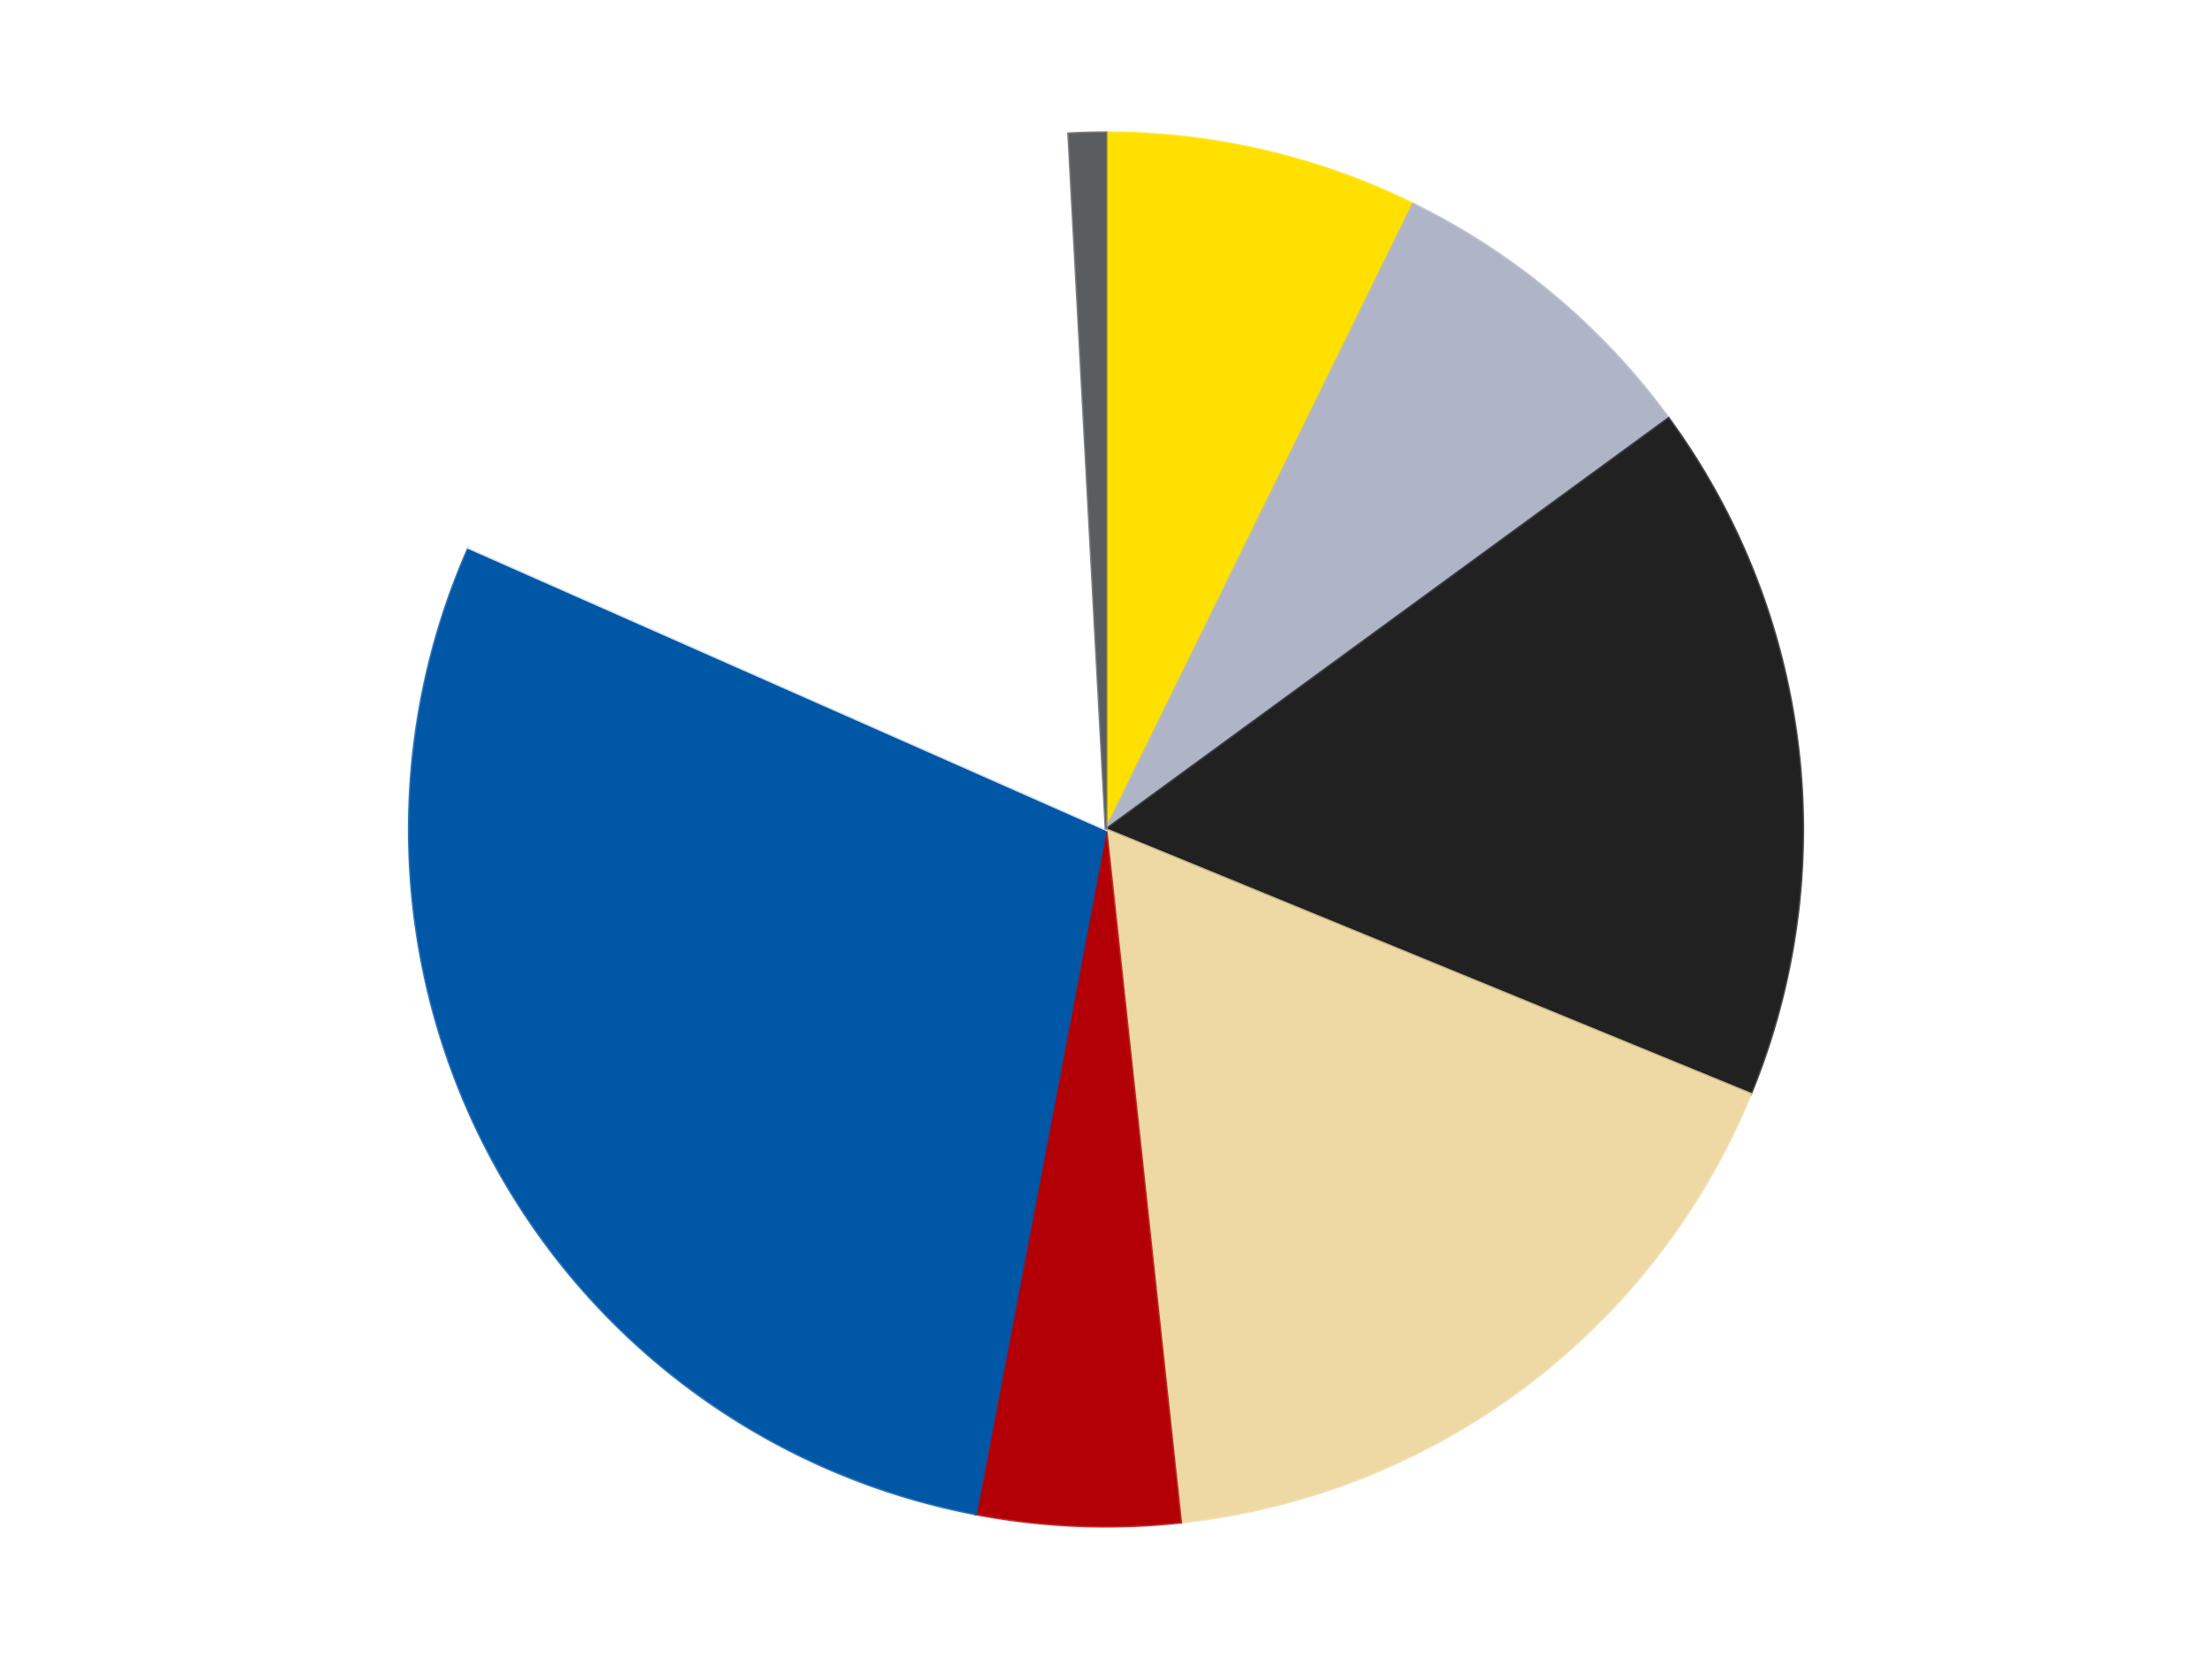
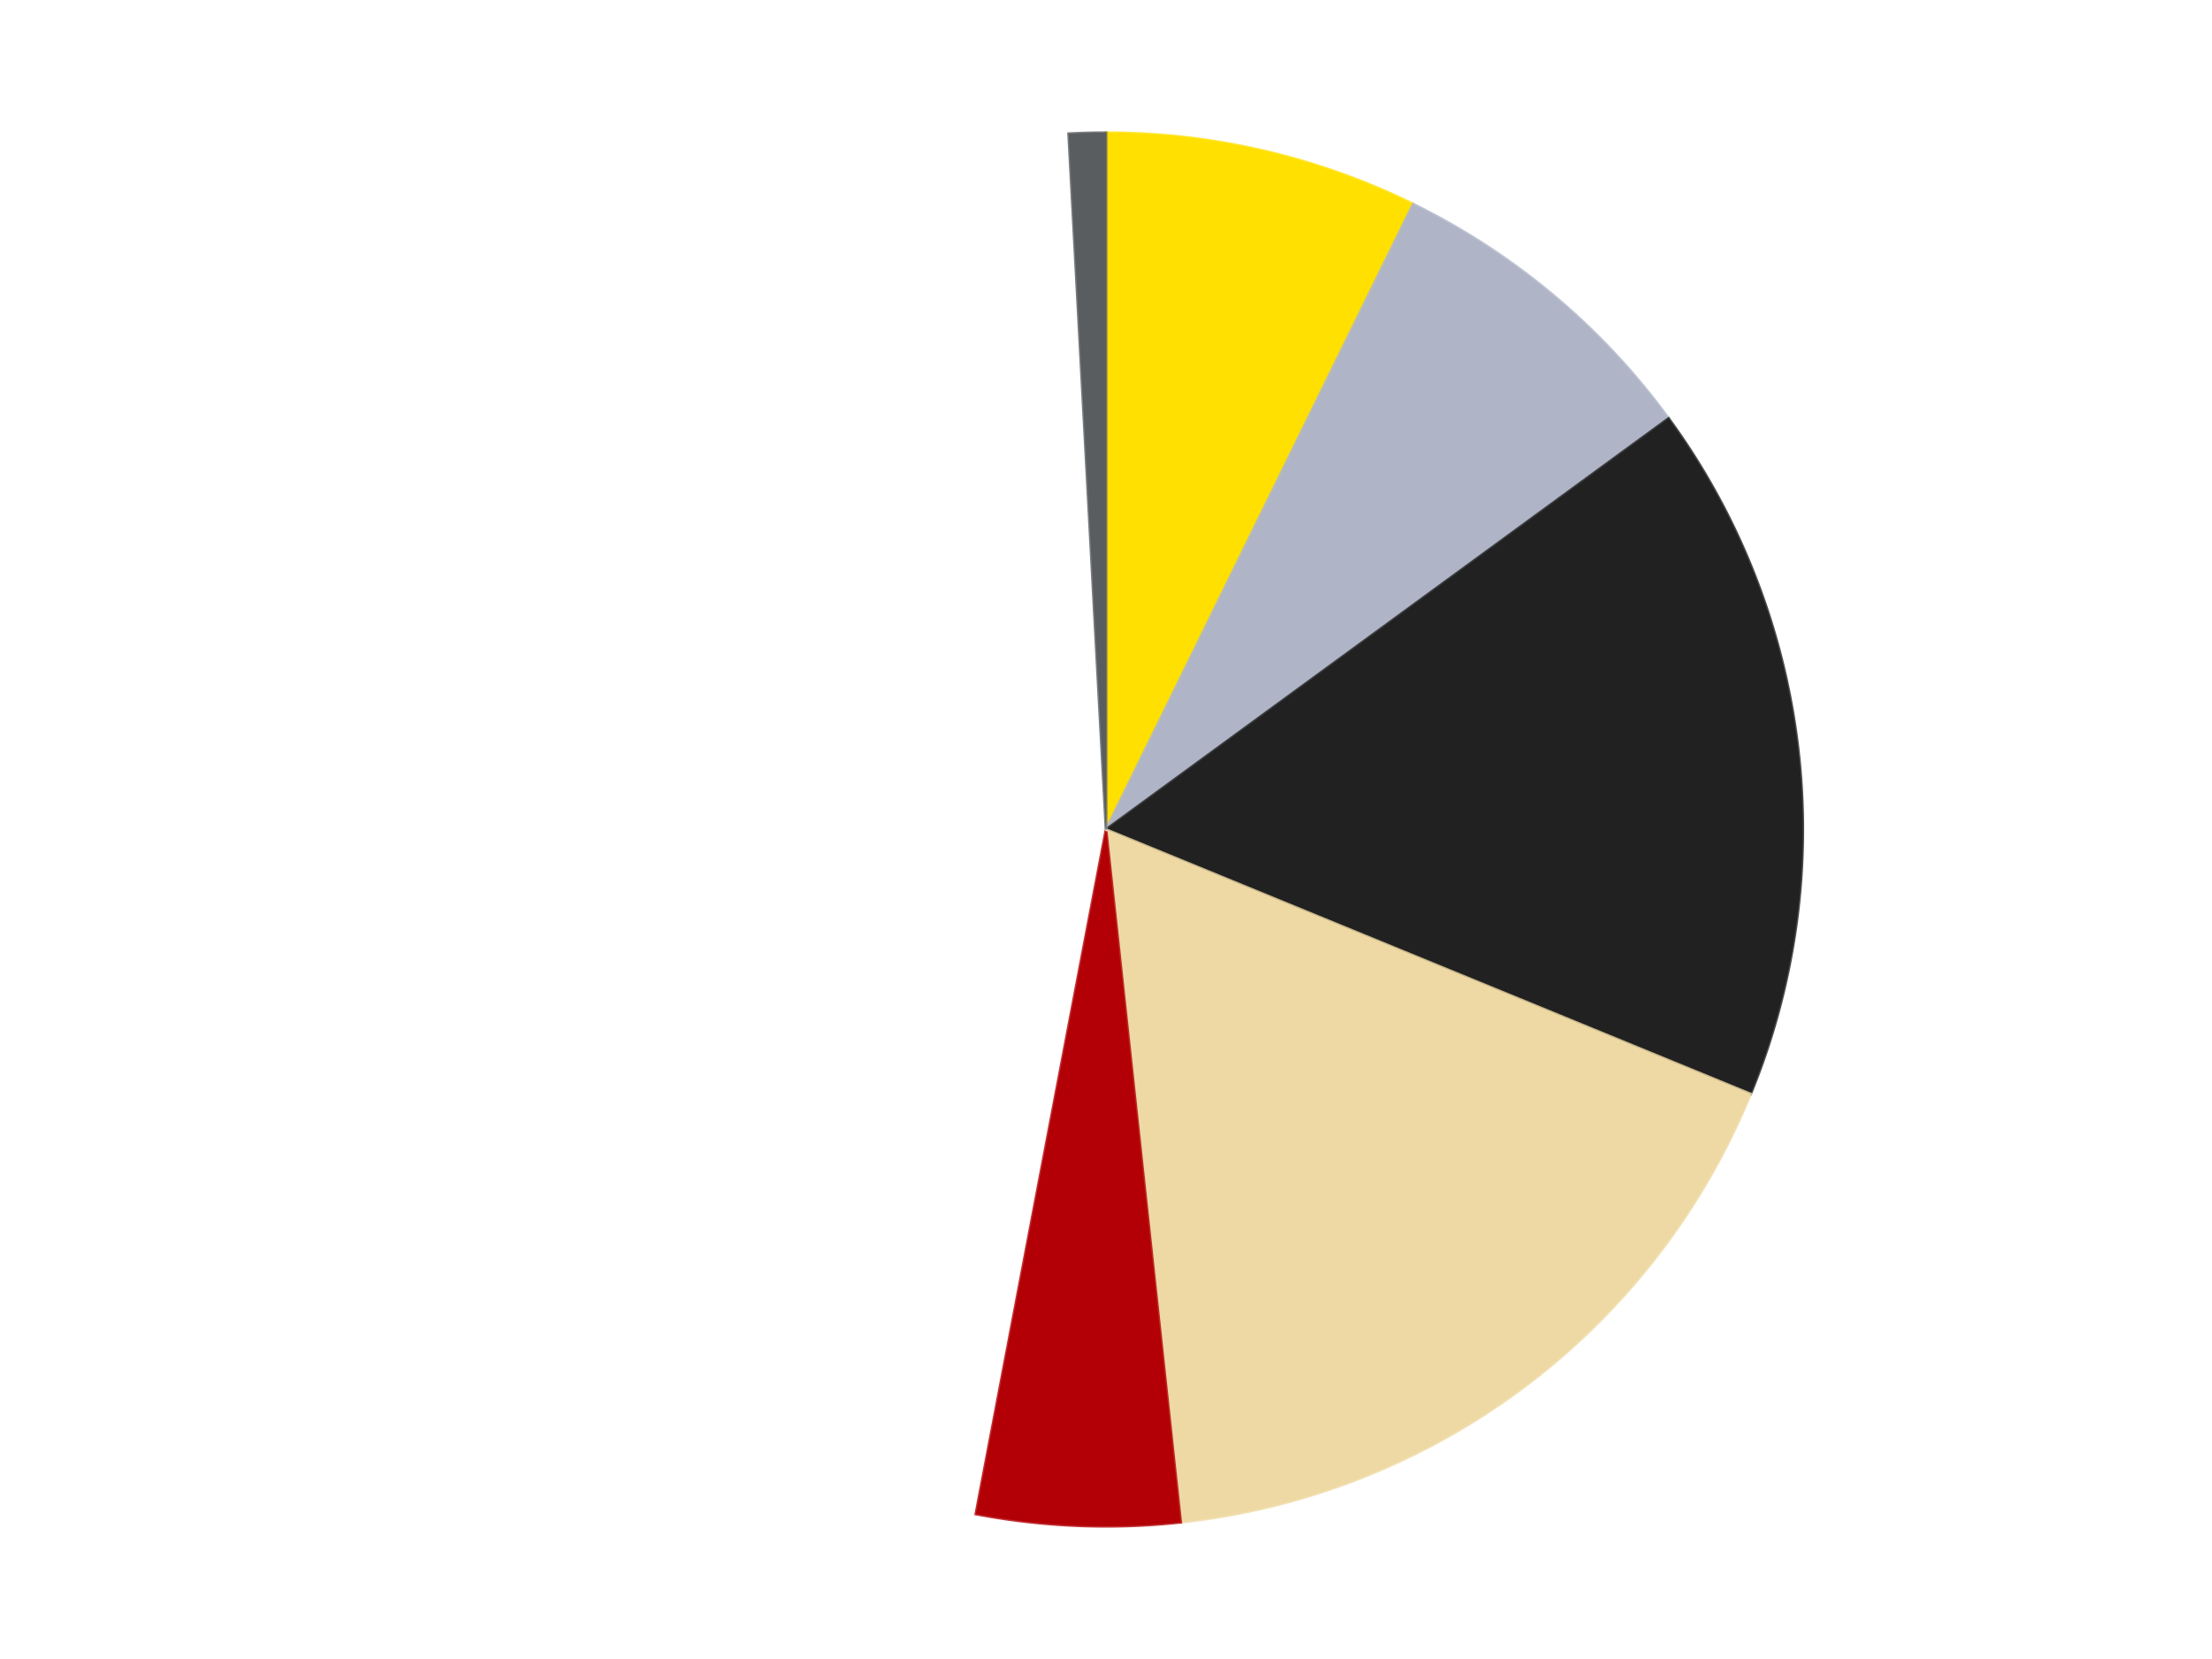
<svg xmlns="http://www.w3.org/2000/svg" xmlns:xlink="http://www.w3.org/1999/xlink" id="chart-3025b783-4c04-48ba-8914-b56ce7314941" class="pygal-chart" viewBox="0 0 800 600">
  <defs>
    <style type="text/css">#chart-3025b783-4c04-48ba-8914-b56ce7314941{-webkit-user-select:none;-webkit-font-smoothing:antialiased;font-family:Consolas,"Liberation Mono",Menlo,Courier,monospace}#chart-3025b783-4c04-48ba-8914-b56ce7314941 .title{font-family:Consolas,"Liberation Mono",Menlo,Courier,monospace;font-size:16px}#chart-3025b783-4c04-48ba-8914-b56ce7314941 .legends .legend text{font-family:Consolas,"Liberation Mono",Menlo,Courier,monospace;font-size:14px}#chart-3025b783-4c04-48ba-8914-b56ce7314941 .axis text{font-family:Consolas,"Liberation Mono",Menlo,Courier,monospace;font-size:10px}#chart-3025b783-4c04-48ba-8914-b56ce7314941 .axis text.major{font-family:Consolas,"Liberation Mono",Menlo,Courier,monospace;font-size:10px}#chart-3025b783-4c04-48ba-8914-b56ce7314941 .text-overlay text.value{font-family:Consolas,"Liberation Mono",Menlo,Courier,monospace;font-size:16px}#chart-3025b783-4c04-48ba-8914-b56ce7314941 .text-overlay text.label{font-family:Consolas,"Liberation Mono",Menlo,Courier,monospace;font-size:10px}#chart-3025b783-4c04-48ba-8914-b56ce7314941 .tooltip{font-family:Consolas,"Liberation Mono",Menlo,Courier,monospace;font-size:14px}#chart-3025b783-4c04-48ba-8914-b56ce7314941 text.no_data{font-family:Consolas,"Liberation Mono",Menlo,Courier,monospace;font-size:64px}
#chart-3025b783-4c04-48ba-8914-b56ce7314941{background-color:transparent}#chart-3025b783-4c04-48ba-8914-b56ce7314941 path,#chart-3025b783-4c04-48ba-8914-b56ce7314941 line,#chart-3025b783-4c04-48ba-8914-b56ce7314941 rect,#chart-3025b783-4c04-48ba-8914-b56ce7314941 circle{-webkit-transition:150ms;-moz-transition:150ms;transition:150ms}#chart-3025b783-4c04-48ba-8914-b56ce7314941 .graph &gt; .background{fill:transparent}#chart-3025b783-4c04-48ba-8914-b56ce7314941 .plot &gt; .background{fill:transparent}#chart-3025b783-4c04-48ba-8914-b56ce7314941 .graph{fill:rgba(0,0,0,.87)}#chart-3025b783-4c04-48ba-8914-b56ce7314941 text.no_data{fill:rgba(0,0,0,1)}#chart-3025b783-4c04-48ba-8914-b56ce7314941 .title{fill:rgba(0,0,0,1)}#chart-3025b783-4c04-48ba-8914-b56ce7314941 .legends .legend text{fill:rgba(0,0,0,.87)}#chart-3025b783-4c04-48ba-8914-b56ce7314941 .legends .legend:hover text{fill:rgba(0,0,0,1)}#chart-3025b783-4c04-48ba-8914-b56ce7314941 .axis .line{stroke:rgba(0,0,0,1)}#chart-3025b783-4c04-48ba-8914-b56ce7314941 .axis .guide.line{stroke:rgba(0,0,0,.54)}#chart-3025b783-4c04-48ba-8914-b56ce7314941 .axis .major.line{stroke:rgba(0,0,0,.87)}#chart-3025b783-4c04-48ba-8914-b56ce7314941 .axis text.major{fill:rgba(0,0,0,1)}#chart-3025b783-4c04-48ba-8914-b56ce7314941 .axis.y .guides:hover .guide.line,#chart-3025b783-4c04-48ba-8914-b56ce7314941 .line-graph .axis.x .guides:hover .guide.line,#chart-3025b783-4c04-48ba-8914-b56ce7314941 .stackedline-graph .axis.x .guides:hover .guide.line,#chart-3025b783-4c04-48ba-8914-b56ce7314941 .xy-graph .axis.x .guides:hover .guide.line{stroke:rgba(0,0,0,1)}#chart-3025b783-4c04-48ba-8914-b56ce7314941 .axis .guides:hover text{fill:rgba(0,0,0,1)}#chart-3025b783-4c04-48ba-8914-b56ce7314941 .reactive{fill-opacity:1.0;stroke-opacity:.8;stroke-width:1}#chart-3025b783-4c04-48ba-8914-b56ce7314941 .ci{stroke:rgba(0,0,0,.87)}#chart-3025b783-4c04-48ba-8914-b56ce7314941 .reactive.active,#chart-3025b783-4c04-48ba-8914-b56ce7314941 .active .reactive{fill-opacity:0.6;stroke-opacity:.9;stroke-width:4}#chart-3025b783-4c04-48ba-8914-b56ce7314941 .ci .reactive.active{stroke-width:1.5}#chart-3025b783-4c04-48ba-8914-b56ce7314941 .series text{fill:rgba(0,0,0,1)}#chart-3025b783-4c04-48ba-8914-b56ce7314941 .tooltip rect{fill:transparent;stroke:rgba(0,0,0,1);-webkit-transition:opacity 150ms;-moz-transition:opacity 150ms;transition:opacity 150ms}#chart-3025b783-4c04-48ba-8914-b56ce7314941 .tooltip .label{fill:rgba(0,0,0,.87)}#chart-3025b783-4c04-48ba-8914-b56ce7314941 .tooltip .label{fill:rgba(0,0,0,.87)}#chart-3025b783-4c04-48ba-8914-b56ce7314941 .tooltip .legend{font-size:.8em;fill:rgba(0,0,0,.54)}#chart-3025b783-4c04-48ba-8914-b56ce7314941 .tooltip .x_label{font-size:.6em;fill:rgba(0,0,0,1)}#chart-3025b783-4c04-48ba-8914-b56ce7314941 .tooltip .xlink{font-size:.5em;text-decoration:underline}#chart-3025b783-4c04-48ba-8914-b56ce7314941 .tooltip .value{font-size:1.5em}#chart-3025b783-4c04-48ba-8914-b56ce7314941 .bound{font-size:.5em}#chart-3025b783-4c04-48ba-8914-b56ce7314941 .max-value{font-size:.75em;fill:rgba(0,0,0,.54)}#chart-3025b783-4c04-48ba-8914-b56ce7314941 .map-element{fill:transparent;stroke:rgba(0,0,0,.54) !important}#chart-3025b783-4c04-48ba-8914-b56ce7314941 .map-element .reactive{fill-opacity:inherit;stroke-opacity:inherit}#chart-3025b783-4c04-48ba-8914-b56ce7314941 .color-0,#chart-3025b783-4c04-48ba-8914-b56ce7314941 .color-0 a:visited{stroke:#F44336;fill:#F44336}#chart-3025b783-4c04-48ba-8914-b56ce7314941 .color-1,#chart-3025b783-4c04-48ba-8914-b56ce7314941 .color-1 a:visited{stroke:#3F51B5;fill:#3F51B5}#chart-3025b783-4c04-48ba-8914-b56ce7314941 .color-2,#chart-3025b783-4c04-48ba-8914-b56ce7314941 .color-2 a:visited{stroke:#009688;fill:#009688}#chart-3025b783-4c04-48ba-8914-b56ce7314941 .color-3,#chart-3025b783-4c04-48ba-8914-b56ce7314941 .color-3 a:visited{stroke:#FFC107;fill:#FFC107}#chart-3025b783-4c04-48ba-8914-b56ce7314941 .color-4,#chart-3025b783-4c04-48ba-8914-b56ce7314941 .color-4 a:visited{stroke:#FF5722;fill:#FF5722}#chart-3025b783-4c04-48ba-8914-b56ce7314941 .color-5,#chart-3025b783-4c04-48ba-8914-b56ce7314941 .color-5 a:visited{stroke:#9C27B0;fill:#9C27B0}#chart-3025b783-4c04-48ba-8914-b56ce7314941 .color-6,#chart-3025b783-4c04-48ba-8914-b56ce7314941 .color-6 a:visited{stroke:#03A9F4;fill:#03A9F4}#chart-3025b783-4c04-48ba-8914-b56ce7314941 .color-7,#chart-3025b783-4c04-48ba-8914-b56ce7314941 .color-7 a:visited{stroke:#8BC34A;fill:#8BC34A}#chart-3025b783-4c04-48ba-8914-b56ce7314941 .text-overlay .color-0 text{fill:black}#chart-3025b783-4c04-48ba-8914-b56ce7314941 .text-overlay .color-1 text{fill:black}#chart-3025b783-4c04-48ba-8914-b56ce7314941 .text-overlay .color-2 text{fill:black}#chart-3025b783-4c04-48ba-8914-b56ce7314941 .text-overlay .color-3 text{fill:black}#chart-3025b783-4c04-48ba-8914-b56ce7314941 .text-overlay .color-4 text{fill:black}#chart-3025b783-4c04-48ba-8914-b56ce7314941 .text-overlay .color-5 text{fill:black}#chart-3025b783-4c04-48ba-8914-b56ce7314941 .text-overlay .color-6 text{fill:black}#chart-3025b783-4c04-48ba-8914-b56ce7314941 .text-overlay .color-7 text{fill:black}
#chart-3025b783-4c04-48ba-8914-b56ce7314941 text.no_data{text-anchor:middle}#chart-3025b783-4c04-48ba-8914-b56ce7314941 .guide.line{fill:none}#chart-3025b783-4c04-48ba-8914-b56ce7314941 .centered{text-anchor:middle}#chart-3025b783-4c04-48ba-8914-b56ce7314941 .title{text-anchor:middle}#chart-3025b783-4c04-48ba-8914-b56ce7314941 .legends .legend text{fill-opacity:1}#chart-3025b783-4c04-48ba-8914-b56ce7314941 .axis.x text{text-anchor:middle}#chart-3025b783-4c04-48ba-8914-b56ce7314941 .axis.x:not(.web) text[transform]{text-anchor:start}#chart-3025b783-4c04-48ba-8914-b56ce7314941 .axis.x:not(.web) text[transform].backwards{text-anchor:end}#chart-3025b783-4c04-48ba-8914-b56ce7314941 .axis.y text{text-anchor:end}#chart-3025b783-4c04-48ba-8914-b56ce7314941 .axis.y text[transform].backwards{text-anchor:start}#chart-3025b783-4c04-48ba-8914-b56ce7314941 .axis.y2 text{text-anchor:start}#chart-3025b783-4c04-48ba-8914-b56ce7314941 .axis.y2 text[transform].backwards{text-anchor:end}#chart-3025b783-4c04-48ba-8914-b56ce7314941 .axis .guide.line{stroke-dasharray:4,4;stroke:black}#chart-3025b783-4c04-48ba-8914-b56ce7314941 .axis .major.guide.line{stroke-dasharray:6,6;stroke:black}#chart-3025b783-4c04-48ba-8914-b56ce7314941 .horizontal .axis.y .guide.line,#chart-3025b783-4c04-48ba-8914-b56ce7314941 .horizontal .axis.y2 .guide.line,#chart-3025b783-4c04-48ba-8914-b56ce7314941 .vertical .axis.x .guide.line{opacity:0}#chart-3025b783-4c04-48ba-8914-b56ce7314941 .horizontal .axis.always_show .guide.line,#chart-3025b783-4c04-48ba-8914-b56ce7314941 .vertical .axis.always_show .guide.line{opacity:1 !important}#chart-3025b783-4c04-48ba-8914-b56ce7314941 .axis.y .guides:hover .guide.line,#chart-3025b783-4c04-48ba-8914-b56ce7314941 .axis.y2 .guides:hover .guide.line,#chart-3025b783-4c04-48ba-8914-b56ce7314941 .axis.x .guides:hover .guide.line{opacity:1}#chart-3025b783-4c04-48ba-8914-b56ce7314941 .axis .guides:hover text{opacity:1}#chart-3025b783-4c04-48ba-8914-b56ce7314941 .nofill{fill:none}#chart-3025b783-4c04-48ba-8914-b56ce7314941 .subtle-fill{fill-opacity:.2}#chart-3025b783-4c04-48ba-8914-b56ce7314941 .dot{stroke-width:1px;fill-opacity:1;stroke-opacity:1}#chart-3025b783-4c04-48ba-8914-b56ce7314941 .dot.active{stroke-width:5px}#chart-3025b783-4c04-48ba-8914-b56ce7314941 .dot.negative{fill:transparent}#chart-3025b783-4c04-48ba-8914-b56ce7314941 text,#chart-3025b783-4c04-48ba-8914-b56ce7314941 tspan{stroke:none !important}#chart-3025b783-4c04-48ba-8914-b56ce7314941 .series text.active{opacity:1}#chart-3025b783-4c04-48ba-8914-b56ce7314941 .tooltip rect{fill-opacity:.95;stroke-width:.5}#chart-3025b783-4c04-48ba-8914-b56ce7314941 .tooltip text{fill-opacity:1}#chart-3025b783-4c04-48ba-8914-b56ce7314941 .showable{visibility:hidden}#chart-3025b783-4c04-48ba-8914-b56ce7314941 .showable.shown{visibility:visible}#chart-3025b783-4c04-48ba-8914-b56ce7314941 .gauge-background{fill:rgba(229,229,229,1);stroke:none}#chart-3025b783-4c04-48ba-8914-b56ce7314941 .bg-lines{stroke:transparent;stroke-width:2px}</style>
    <script type="text/javascript">window.pygal = window.pygal || {};window.pygal.config = window.pygal.config || {};window.pygal.config['3025b783-4c04-48ba-8914-b56ce7314941'] = {"allow_interruptions": false, "box_mode": "extremes", "classes": ["pygal-chart"], "css": ["file://style.css", "file://graph.css"], "defs": [], "disable_xml_declaration": false, "dots_size": 2.5, "dynamic_print_values": false, "explicit_size": false, "fill": false, "force_uri_protocol": "https", "formatter": null, "half_pie": false, "height": 600, "include_x_axis": false, "inner_radius": 0, "interpolate": null, "interpolation_parameters": {}, "interpolation_precision": 250, "inverse_y_axis": false, "js": ["//kozea.github.io/pygal.js/2.0.x/pygal-tooltips.min.js"], "legend_at_bottom": false, "legend_at_bottom_columns": null, "legend_box_size": 12, "logarithmic": false, "margin": 20, "margin_bottom": null, "margin_left": null, "margin_right": null, "margin_top": null, "max_scale": 16, "min_scale": 4, "missing_value_fill_truncation": "x", "no_data_text": "No data", "no_prefix": false, "order_min": null, "pretty_print": false, "print_labels": false, "print_values": false, "print_values_position": "center", "print_zeroes": true, "range": null, "rounded_bars": null, "secondary_range": null, "show_dots": true, "show_legend": false, "show_minor_x_labels": true, "show_minor_y_labels": true, "show_only_major_dots": false, "show_x_guides": false, "show_x_labels": true, "show_y_guides": true, "show_y_labels": true, "spacing": 10, "stack_from_top": false, "strict": false, "stroke": true, "stroke_style": null, "style": {"background": "transparent", "ci_colors": [], "colors": ["#F44336", "#3F51B5", "#009688", "#FFC107", "#FF5722", "#9C27B0", "#03A9F4", "#8BC34A", "#FF9800", "#E91E63", "#2196F3", "#4CAF50", "#FFEB3B", "#673AB7", "#00BCD4", "#CDDC39", "#9E9E9E", "#607D8B"], "dot_opacity": "1", "font_family": "Consolas, \"Liberation Mono\", Menlo, Courier, monospace", "foreground": "rgba(0, 0, 0, .87)", "foreground_strong": "rgba(0, 0, 0, 1)", "foreground_subtle": "rgba(0, 0, 0, .54)", "guide_stroke_color": "black", "guide_stroke_dasharray": "4,4", "label_font_family": "Consolas, \"Liberation Mono\", Menlo, Courier, monospace", "label_font_size": 10, "legend_font_family": "Consolas, \"Liberation Mono\", Menlo, Courier, monospace", "legend_font_size": 14, "major_guide_stroke_color": "black", "major_guide_stroke_dasharray": "6,6", "major_label_font_family": "Consolas, \"Liberation Mono\", Menlo, Courier, monospace", "major_label_font_size": 10, "no_data_font_family": "Consolas, \"Liberation Mono\", Menlo, Courier, monospace", "no_data_font_size": 64, "opacity": "1.0", "opacity_hover": "0.6", "plot_background": "transparent", "stroke_opacity": ".8", "stroke_opacity_hover": ".9", "stroke_width": "1", "stroke_width_hover": "4", "title_font_family": "Consolas, \"Liberation Mono\", Menlo, Courier, monospace", "title_font_size": 16, "tooltip_font_family": "Consolas, \"Liberation Mono\", Menlo, Courier, monospace", "tooltip_font_size": 14, "transition": "150ms", "value_background": "rgba(229, 229, 229, 1)", "value_colors": [], "value_font_family": "Consolas, \"Liberation Mono\", Menlo, Courier, monospace", "value_font_size": 16, "value_label_font_family": "Consolas, \"Liberation Mono\", Menlo, Courier, monospace", "value_label_font_size": 10}, "title": null, "tooltip_border_radius": 0, "tooltip_fancy_mode": true, "truncate_label": null, "truncate_legend": null, "width": 800, "x_label_rotation": 0, "x_labels": null, "x_labels_major": null, "x_labels_major_count": null, "x_labels_major_every": null, "x_title": null, "xrange": null, "y_label_rotation": 0, "y_labels": null, "y_labels_major": null, "y_labels_major_count": null, "y_labels_major_every": null, "y_title": null, "zero": 0, "legends": ["Yellow", "Light Bluish Gray", "Black", "Tan", "Red", "Blue", "White", "Dark Bluish Gray"]}</script>
    <script type="text/javascript" xlink:href="https://kozea.github.io/pygal.js/2.0.x/pygal-tooltips.min.js" />
  </defs>
  <title>Pygal</title>
  <g class="graph pie-graph vertical">
    <rect x="0" y="0" width="800" height="600" class="background" />
    <g transform="translate(20, 20)" class="plot">
-       <rect x="0" y="0" width="760" height="560" class="background" />
      <g class="series serie-0 color-0">
        <g class="slices">
          <g class="slice" style="fill: #FFE001; stroke: #FFE001">
            <path d="M380 28 A252 252 0 0 1 491.077 53.801 L380 280 A0 0 0 0 0 380 280 z" class="slice reactive tooltip-trigger" />
            <desc class="value">17</desc>
            <desc class="x centered">408.508634306145</desc>
            <desc class="y centered">157.2675357943201</desc>
          </g>
        </g>
      </g>
      <g class="series serie-1 color-1">
        <g class="slices">
          <g class="slice" style="fill: #AFB5C7; stroke: #AFB5C7">
            <path d="M491.077 53.801 A252 252 0 0 1 583.474 131.331 L380 280 A0 0 0 0 0 380 280 z" class="slice reactive tooltip-trigger" />
            <desc class="value">18</desc>
            <desc class="x centered">460.99123882050395</desc>
            <desc class="y centered">183.47840016700877</desc>
          </g>
        </g>
      </g>
      <g class="series serie-2 color-2">
        <g class="slices">
          <g class="slice" style="fill: #212121; stroke: #212121">
            <path d="M583.474 131.331 A252 252 0 0 1 613.14 375.654 L380 280 A0 0 0 0 0 380 280 z" class="slice reactive tooltip-trigger" />
            <desc class="value">38</desc>
            <desc class="x centered">505.0813181363548</desc>
            <desc class="y centered">264.8123782878293</desc>
          </g>
        </g>
      </g>
      <g class="series serie-3 color-3">
        <g class="slices">
          <g class="slice" style="fill: #EED9A4; stroke: #EED9A4">
            <path d="M613.14 375.654 A252 252 0 0 1 407.014 530.548 L380 280 A0 0 0 0 0 380 280 z" class="slice reactive tooltip-trigger" />
            <desc class="value">40</desc>
            <desc class="x centered">455.6935252939853</desc>
            <desc class="y centered">380.72978818884116</desc>
          </g>
        </g>
      </g>
      <g class="series serie-4 color-4">
        <g class="slices">
          <g class="slice" style="fill: #B30006; stroke: #B30006">
            <path d="M407.014 530.548 A252 252 0 0 1 332.913 527.562 L380 280 A0 0 0 0 0 380 280 z" class="slice reactive tooltip-trigger" />
            <desc class="value">11</desc>
            <desc class="x centered">374.9264915462137</desc>
            <desc class="y centered">405.89781376961776</desc>
          </g>
        </g>
      </g>
      <g class="series serie-5 color-5">
        <g class="slices">
          <g class="slice" style="fill: #0057A6; stroke: #0057A6">
-             <path d="M332.913 527.562 A252 252 0 0 1 149.512 178.121 L380 280 A0 0 0 0 0 380 280 z" class="slice reactive tooltip-trigger" />
            <desc class="value">67</desc>
            <desc class="x centered">268.4325407676955</desc>
            <desc class="y centered">338.5551196775148</desc>
          </g>
        </g>
      </g>
      <g class="series serie-6 color-6">
        <g class="slices">
          <g class="slice" style="fill: #FFFFFF; stroke: #FFFFFF">
            <path d="M149.512 178.121 A252 252 0 0 1 366.473 28.363 L380 280 A0 0 0 0 0 380 280 z" class="slice reactive tooltip-trigger" />
            <desc class="value">41</desc>
            <desc class="x centered">308.4238419118743</desc>
            <desc class="y centered">176.30403289739928</desc>
          </g>
        </g>
      </g>
      <g class="series serie-7 color-7">
        <g class="slices">
          <g class="slice" style="fill: #595D60; stroke: #595D60">
            <path d="M366.473 28.363 A252 252 0 0 1 380 28 L380 280 A0 0 0 0 0 380 280 z" class="slice reactive tooltip-trigger" />
            <desc class="value">2</desc>
            <desc class="x centered">376.61715290593236</desc>
            <desc class="y centered">154.04541951346843</desc>
          </g>
        </g>
      </g>
    </g>
    <g class="titles" />
    <g transform="translate(20, 20)" class="plot overlay">
      <g class="series serie-0 color-0" />
      <g class="series serie-1 color-1" />
      <g class="series serie-2 color-2" />
      <g class="series serie-3 color-3" />
      <g class="series serie-4 color-4" />
      <g class="series serie-5 color-5" />
      <g class="series serie-6 color-6" />
      <g class="series serie-7 color-7" />
    </g>
    <g transform="translate(20, 20)" class="plot text-overlay">
      <g class="series serie-0 color-0" />
      <g class="series serie-1 color-1" />
      <g class="series serie-2 color-2" />
      <g class="series serie-3 color-3" />
      <g class="series serie-4 color-4" />
      <g class="series serie-5 color-5" />
      <g class="series serie-6 color-6" />
      <g class="series serie-7 color-7" />
    </g>
    <g transform="translate(20, 20)" class="plot tooltip-overlay">
      <g transform="translate(0 0)" style="opacity: 0" class="tooltip">
        <rect rx="0" ry="0" width="0" height="0" class="tooltip-box" />
        <g class="text" />
      </g>
    </g>
  </g>
</svg>